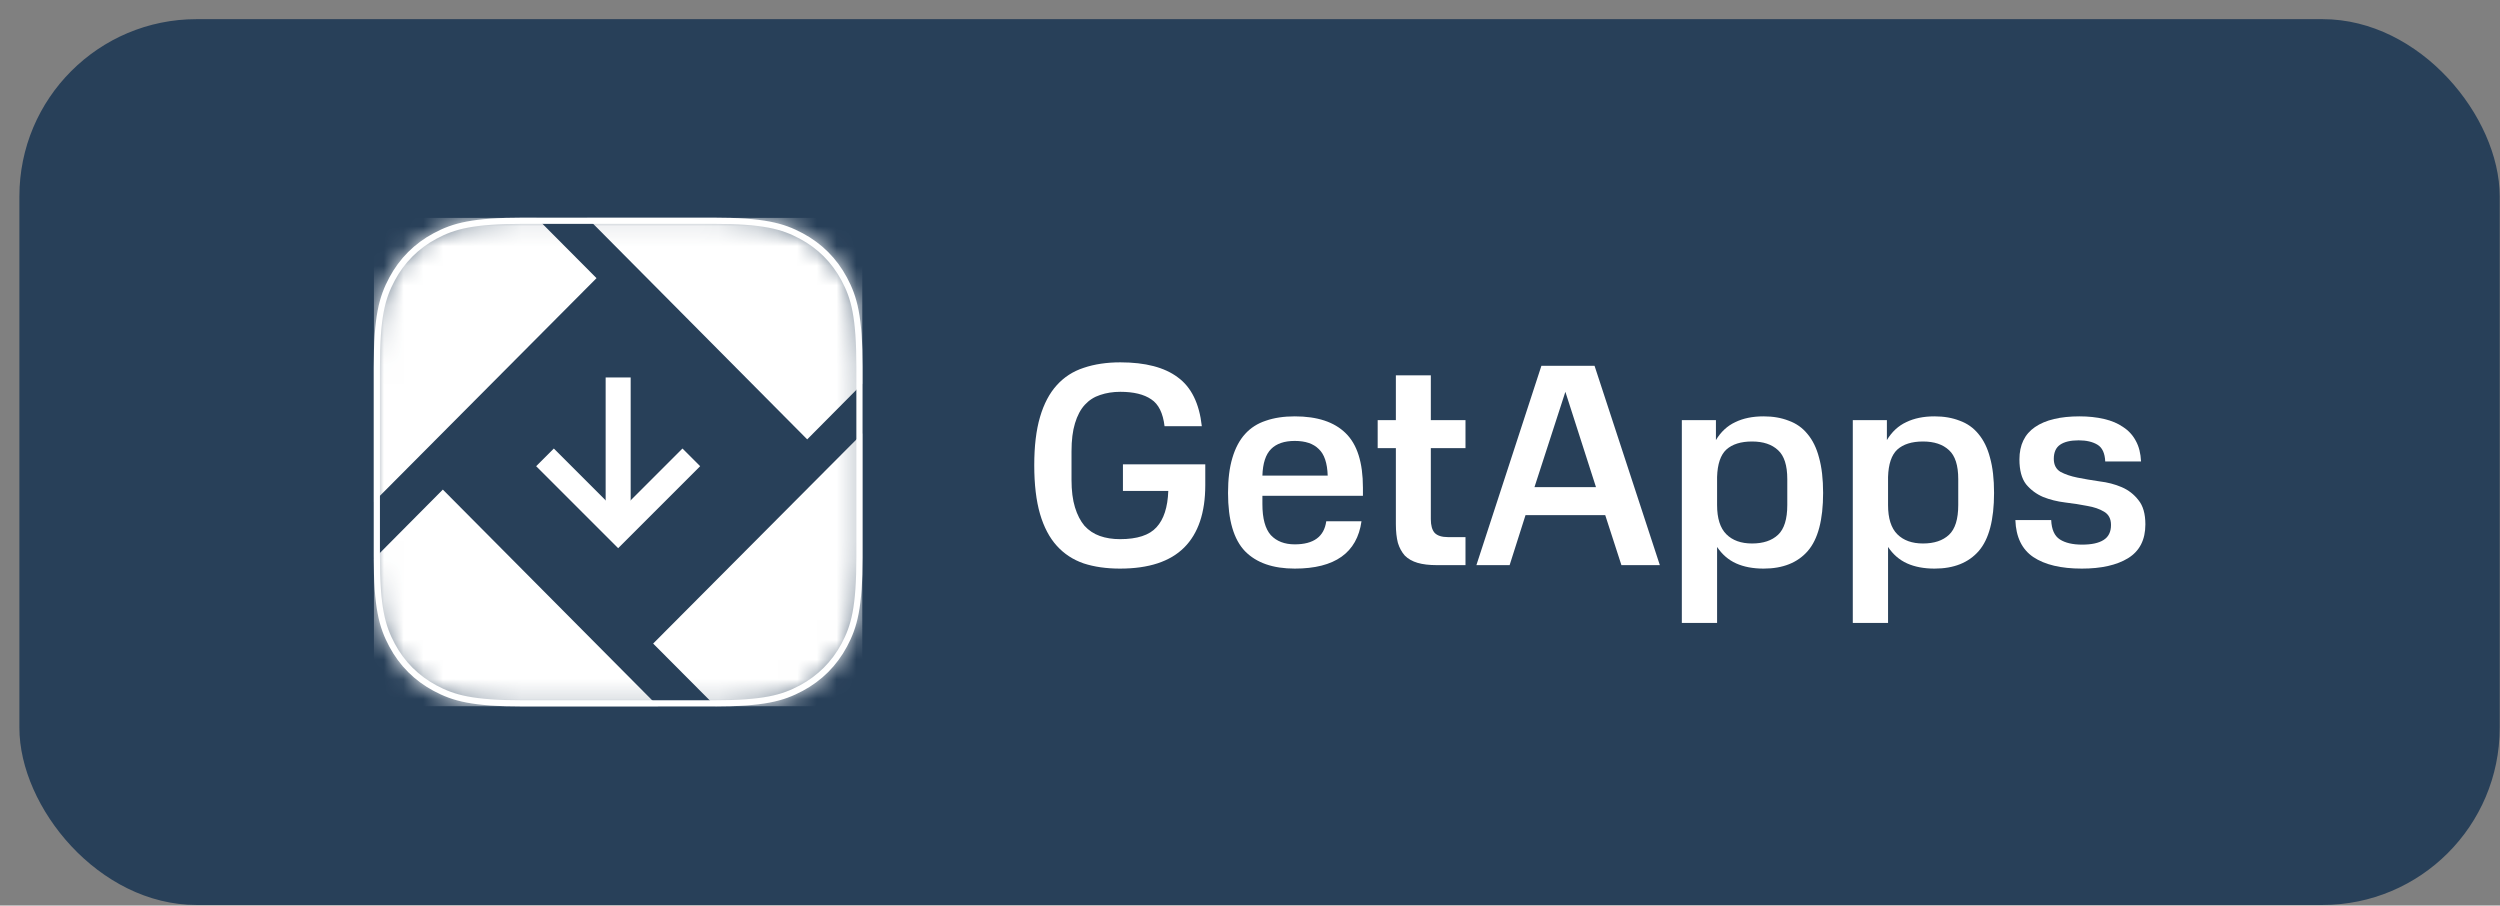
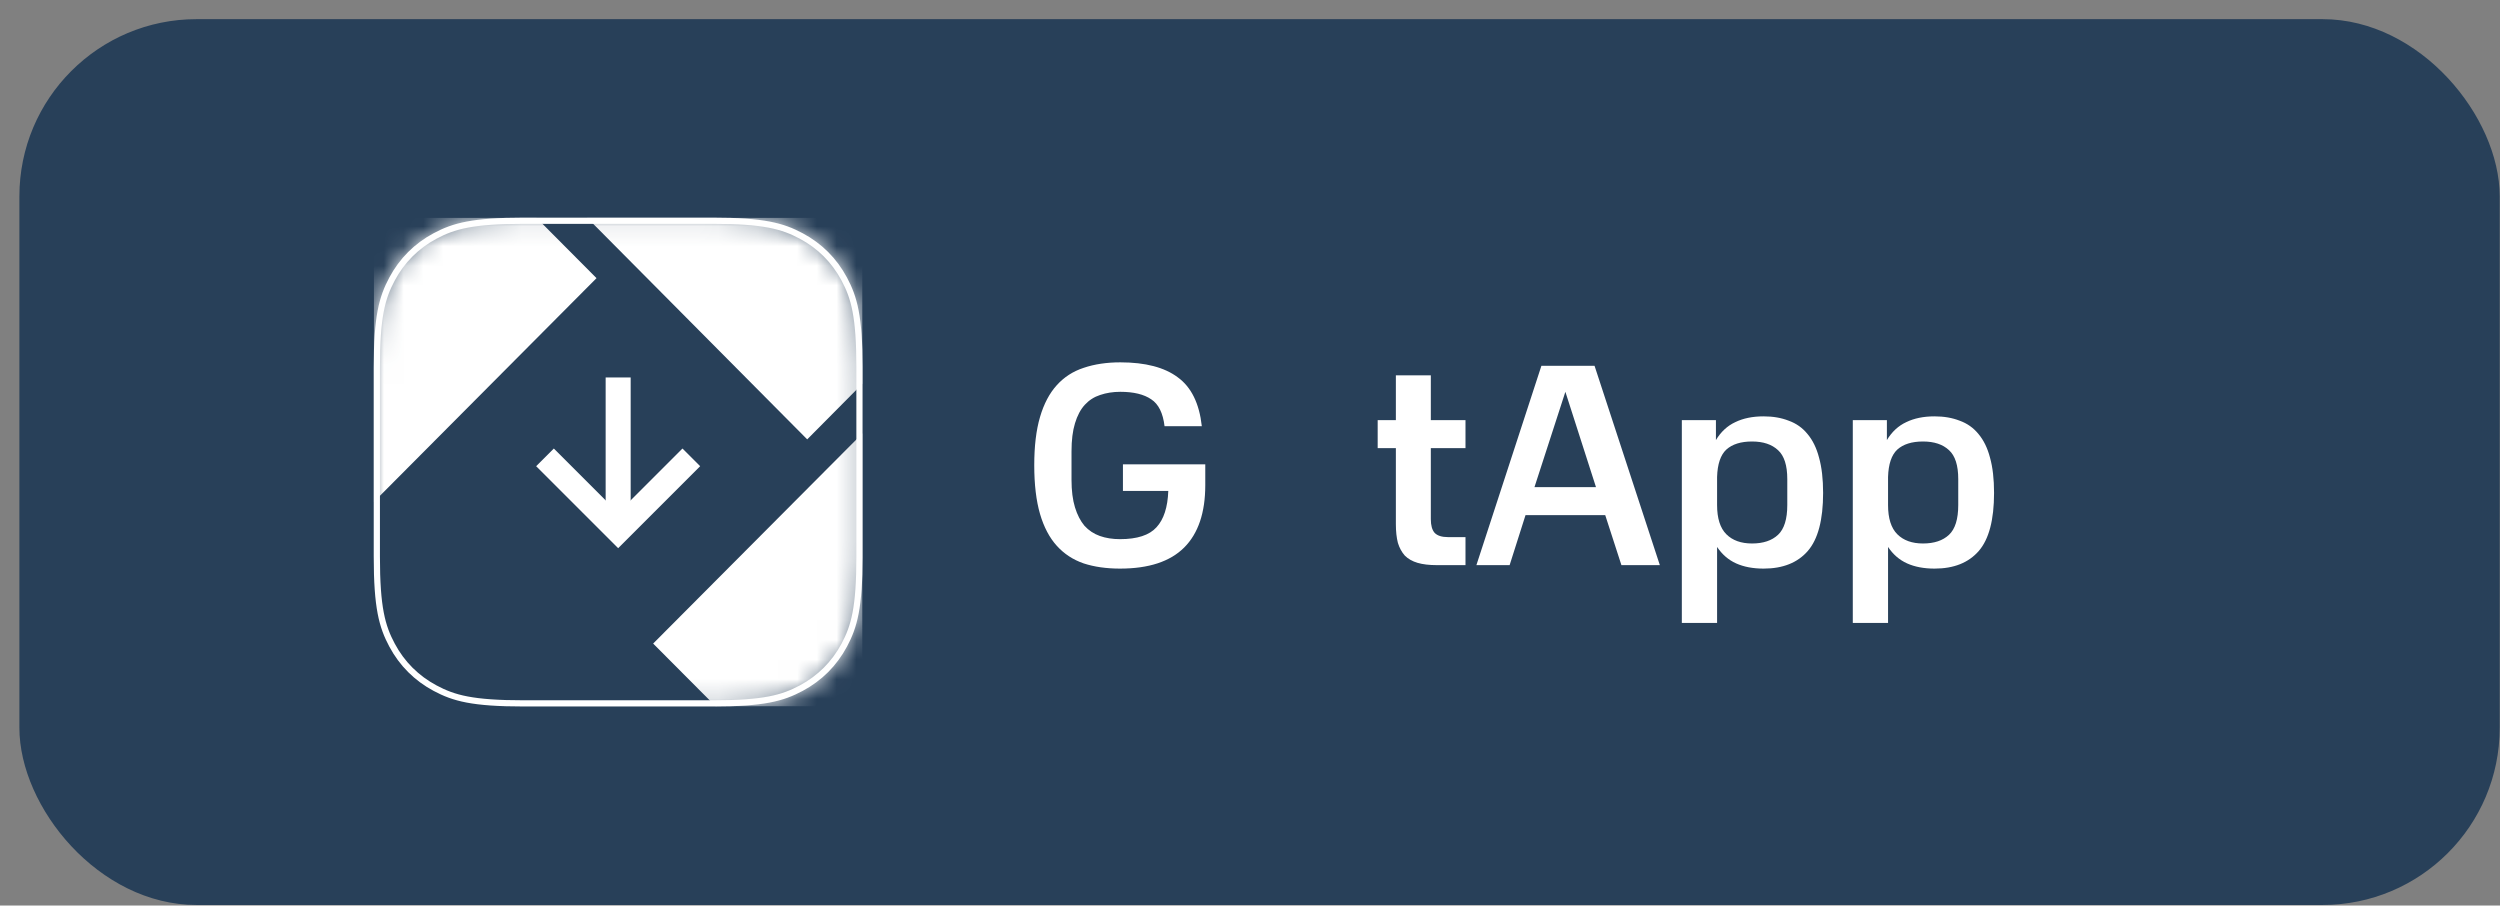
<svg xmlns="http://www.w3.org/2000/svg" width="127" height="46" viewBox="0 0 127 46" fill="none">
  <rect x="0" y="0" width="127" height="46" fill="#808080" stroke="none" />
  <rect x="0.985" y="0.973" width="126" height="45" rx="9" fill="#284059" />
  <g clip-path="url(#clip0_160_4908)">
    <mask id="mask0_160_4908" style="mask-type:luminance" maskUnits="userSpaceOnUse" x="18" y="11" width="26" height="25">
-       <path d="M26.603 11.057H36.201C38.85 11.057 39.81 11.332 40.779 11.85C41.747 12.368 42.507 13.128 43.025 14.097C43.543 15.065 43.819 16.026 43.819 18.674V28.272C43.819 30.921 43.543 31.882 43.025 32.85C42.507 33.818 41.747 34.578 40.779 35.096C39.81 35.614 38.85 35.89 36.201 35.89H26.603C23.954 35.89 22.994 35.614 22.025 35.096C21.057 34.578 20.297 33.818 19.779 32.85C19.261 31.882 18.985 30.921 18.985 28.272V18.674C18.985 16.026 19.261 15.065 19.779 14.097C20.297 13.128 21.057 12.368 22.025 11.85C22.994 11.332 23.954 11.057 26.603 11.057Z" fill="white" />
-     </mask>
+       </mask>
    <g mask="url(#mask0_160_4908)">
      <path fill-rule="evenodd" clip-rule="evenodd" d="M36.764 39.233H18.101C16.743 39.233 15.643 38.131 15.643 36.771V31.769L22.496 24.871L36.764 39.233Z" fill="white" />
    </g>
    <mask id="mask1_160_4908" style="mask-type:luminance" maskUnits="userSpaceOnUse" x="18" y="11" width="26" height="25">
      <path d="M26.603 11.057H36.201C38.85 11.057 39.81 11.332 40.779 11.85C41.747 12.368 42.507 13.128 43.025 14.097C43.543 15.065 43.819 16.026 43.819 18.674V28.272C43.819 30.921 43.543 31.882 43.025 32.85C42.507 33.818 41.747 34.578 40.779 35.096C39.81 35.614 38.85 35.89 36.201 35.89H26.603C23.954 35.89 22.994 35.614 22.025 35.096C21.057 34.578 20.297 33.818 19.779 32.85C19.261 31.882 18.985 30.921 18.985 28.272V18.674C18.985 16.026 19.261 15.065 19.779 14.097C20.297 13.128 21.057 12.368 22.025 11.85C22.994 11.332 23.954 11.057 26.603 11.057Z" fill="white" />
    </mask>
    <g mask="url(#mask1_160_4908)">
      <path fill-rule="evenodd" clip-rule="evenodd" d="M41.006 22.32L26.502 7.714H44.703C46.061 7.714 47.162 8.817 47.162 10.177V16.12L41.006 22.32Z" fill="white" />
    </g>
    <mask id="mask2_160_4908" style="mask-type:luminance" maskUnits="userSpaceOnUse" x="18" y="11" width="26" height="25">
      <path d="M26.603 11.057H36.201C38.85 11.057 39.81 11.332 40.779 11.85C41.747 12.368 42.507 13.128 43.025 14.097C43.543 15.065 43.819 16.026 43.819 18.674V28.272C43.819 30.921 43.543 31.882 43.025 32.85C42.507 33.818 41.747 34.578 40.779 35.096C39.81 35.614 38.85 35.89 36.201 35.89H26.603C23.954 35.89 22.994 35.614 22.025 35.096C21.057 34.578 20.297 33.818 19.779 32.85C19.261 31.882 18.985 30.921 18.985 28.272V18.674C18.985 16.026 19.261 15.065 19.779 14.097C20.297 13.128 21.057 12.368 22.025 11.85C22.994 11.332 23.954 11.057 26.603 11.057Z" fill="white" />
    </mask>
    <g mask="url(#mask2_160_4908)">
      <path fill-rule="evenodd" clip-rule="evenodd" d="M44.699 39.206H39.666L33.18 32.693L47.161 18.654V36.745C47.161 37.017 47.117 37.278 47.036 37.523C46.71 38.501 45.786 39.206 44.699 39.206Z" fill="white" />
    </g>
    <mask id="mask3_160_4908" style="mask-type:luminance" maskUnits="userSpaceOnUse" x="18" y="11" width="26" height="25">
      <path d="M26.603 11.057H36.201C38.85 11.057 39.81 11.332 40.779 11.85C41.747 12.368 42.507 13.128 43.025 14.097C43.543 15.065 43.819 16.026 43.819 18.674V28.272C43.819 30.921 43.543 31.882 43.025 32.85C42.507 33.818 41.747 34.578 40.779 35.096C39.81 35.614 38.85 35.89 36.201 35.89H26.603C23.954 35.89 22.994 35.614 22.025 35.096C21.057 34.578 20.297 33.818 19.779 32.85C19.261 31.882 18.985 30.921 18.985 28.272V18.674C18.985 16.026 19.261 15.065 19.779 14.097C20.297 13.128 21.057 12.368 22.025 11.85C22.994 11.332 23.954 11.057 26.603 11.057Z" fill="white" />
    </mask>
    <g mask="url(#mask3_160_4908)">
      <path fill-rule="evenodd" clip-rule="evenodd" d="M15.643 28.862V10.173C15.643 9.923 15.68 9.681 15.75 9.453C16.058 8.446 16.995 7.714 18.102 7.714H23.918L30.303 14.13L15.643 28.862Z" fill="white" />
    </g>
    <path d="M30.767 26.34V19.175H32.038V26.34H30.767Z" fill="white" />
    <path fill-rule="evenodd" clip-rule="evenodd" d="M35.568 23.683L31.402 27.848L27.236 23.683L28.135 22.785L31.402 26.052L34.669 22.785L35.568 23.683Z" fill="white" />
    <path fill-rule="evenodd" clip-rule="evenodd" d="M36.201 11.214C38.805 11.214 39.752 11.48 40.704 11.989C41.645 12.492 42.383 13.23 42.886 14.171C43.395 15.123 43.661 16.07 43.661 18.674V28.272C43.661 30.876 43.395 31.823 42.886 32.776C42.383 33.716 41.645 34.454 40.704 34.957C39.752 35.467 38.805 35.732 36.201 35.732H26.603C23.999 35.732 23.052 35.467 22.1 34.957C21.159 34.454 20.421 33.716 19.918 32.776C19.409 31.823 19.143 30.876 19.143 28.272V18.674C19.143 16.07 19.409 15.123 19.918 14.171C20.421 13.23 21.159 12.492 22.1 11.989C23.052 11.48 23.999 11.214 26.603 11.214H36.201Z" stroke="white" stroke-width="0.315" />
  </g>
  <path d="M52.54 23.632C52.54 22.663 52.638 21.846 52.834 21.181C53.029 20.515 53.313 19.977 53.685 19.567C54.056 19.156 54.511 18.862 55.05 18.686C55.597 18.5 56.219 18.407 56.913 18.407C58.185 18.407 59.159 18.662 59.834 19.17C60.519 19.669 60.925 20.496 61.052 21.65H59.159C59.08 20.985 58.855 20.53 58.484 20.286C58.112 20.031 57.588 19.904 56.913 19.904C56.541 19.904 56.199 19.958 55.886 20.065C55.583 20.163 55.324 20.33 55.108 20.564C54.893 20.799 54.727 21.112 54.609 21.504C54.492 21.885 54.433 22.36 54.433 22.927V24.38C54.433 24.928 54.492 25.393 54.609 25.774C54.727 26.156 54.888 26.469 55.094 26.713C55.309 26.948 55.568 27.119 55.871 27.227C56.175 27.335 56.517 27.389 56.899 27.389C57.769 27.389 58.386 27.188 58.748 26.787C59.12 26.386 59.32 25.769 59.349 24.938H57.045V23.587H61.228V24.644C61.228 26.043 60.871 27.1 60.157 27.814C59.442 28.528 58.356 28.885 56.899 28.885C56.204 28.885 55.588 28.797 55.05 28.621C54.511 28.435 54.056 28.137 53.685 27.726C53.313 27.315 53.029 26.777 52.834 26.112C52.638 25.437 52.54 24.61 52.54 23.632Z" fill="white" />
-   <path d="M62.384 25.04C62.384 24.346 62.457 23.754 62.604 23.265C62.751 22.766 62.966 22.36 63.25 22.047C63.534 21.733 63.886 21.509 64.306 21.372C64.727 21.225 65.216 21.151 65.774 21.151C66.919 21.151 67.78 21.435 68.357 22.003C68.944 22.57 69.237 23.495 69.237 24.776V25.187H64.13V25.613C64.13 26.337 64.272 26.86 64.556 27.183C64.85 27.496 65.255 27.653 65.774 27.653C66.733 27.653 67.266 27.261 67.374 26.479H69.164C68.939 28.083 67.809 28.885 65.774 28.885C64.668 28.885 63.827 28.592 63.25 28.005C62.673 27.408 62.384 26.42 62.384 25.04ZM65.774 22.399C65.246 22.399 64.845 22.536 64.571 22.81C64.297 23.084 64.15 23.534 64.13 24.16H67.447C67.427 23.524 67.276 23.074 66.992 22.81C66.718 22.536 66.312 22.399 65.774 22.399Z" fill="white" />
  <path d="M69.986 21.342H70.91V19.067H72.686V21.342H74.447V22.766H72.686V26.376C72.686 26.689 72.75 26.919 72.877 27.066C73.014 27.212 73.244 27.286 73.567 27.286H74.447V28.709H72.994C72.603 28.709 72.275 28.67 72.011 28.592C71.747 28.514 71.532 28.391 71.365 28.225C71.209 28.049 71.091 27.834 71.013 27.579C70.945 27.315 70.91 26.997 70.91 26.625V22.766H69.986V21.342Z" fill="white" />
  <path d="M81.003 18.583L84.32 28.709H82.368L81.546 26.17H77.496L76.689 28.709H75.001L78.303 18.583H81.003ZM77.951 24.747H81.076L79.521 19.904L77.951 24.747Z" fill="white" />
  <path d="M87.169 21.342V22.355C87.423 21.934 87.751 21.631 88.152 21.445C88.553 21.249 89.033 21.151 89.591 21.151C90.07 21.151 90.496 21.225 90.867 21.372C91.249 21.509 91.567 21.733 91.821 22.047C92.085 22.36 92.281 22.761 92.408 23.25C92.545 23.739 92.614 24.336 92.614 25.04C92.614 26.41 92.354 27.393 91.836 27.99C91.317 28.587 90.569 28.885 89.591 28.885C89.052 28.885 88.588 28.797 88.196 28.621C87.805 28.445 87.482 28.166 87.228 27.785V31.644H85.437V21.342H87.169ZM90.794 24.336C90.794 23.641 90.637 23.152 90.324 22.868C90.011 22.575 89.571 22.428 89.004 22.428C88.436 22.428 88.001 22.565 87.697 22.839C87.404 23.113 87.247 23.578 87.228 24.233V25.657C87.228 26.332 87.384 26.826 87.697 27.139C88.01 27.452 88.446 27.609 89.004 27.609C89.571 27.609 90.011 27.462 90.324 27.168C90.637 26.875 90.794 26.371 90.794 25.657V24.336Z" fill="white" />
  <path d="M95.854 21.342V22.355C96.108 21.934 96.436 21.631 96.837 21.445C97.238 21.249 97.718 21.151 98.275 21.151C98.755 21.151 99.18 21.225 99.552 21.372C99.934 21.509 100.252 21.733 100.506 22.047C100.77 22.36 100.966 22.761 101.093 23.25C101.23 23.739 101.298 24.336 101.298 25.04C101.298 26.41 101.039 27.393 100.521 27.99C100.002 28.587 99.254 28.885 98.275 28.885C97.737 28.885 97.272 28.797 96.881 28.621C96.49 28.445 96.167 28.166 95.913 27.785V31.644H94.122V21.342H95.854ZM99.479 24.336C99.479 23.641 99.322 23.152 99.009 22.868C98.696 22.575 98.256 22.428 97.688 22.428C97.121 22.428 96.686 22.565 96.382 22.839C96.089 23.113 95.932 23.578 95.913 24.233V25.657C95.913 26.332 96.069 26.826 96.382 27.139C96.695 27.452 97.131 27.609 97.688 27.609C98.256 27.609 98.696 27.462 99.009 27.168C99.322 26.875 99.479 26.371 99.479 25.657V24.336Z" fill="white" />
-   <path d="M104.201 26.42C104.221 26.899 104.368 27.227 104.642 27.403C104.915 27.579 105.292 27.667 105.772 27.667C106.251 27.667 106.613 27.589 106.858 27.433C107.112 27.276 107.239 27.022 107.239 26.669C107.239 26.356 107.122 26.131 106.887 25.994C106.662 25.857 106.378 25.759 106.036 25.701C105.693 25.632 105.317 25.574 104.906 25.525C104.505 25.476 104.133 25.383 103.79 25.246C103.448 25.099 103.159 24.884 102.924 24.6C102.699 24.307 102.587 23.886 102.587 23.338C102.587 22.604 102.851 22.056 103.379 21.694C103.908 21.332 104.661 21.151 105.639 21.151C106.089 21.151 106.505 21.195 106.887 21.284C107.268 21.372 107.591 21.509 107.855 21.694C108.129 21.87 108.345 22.105 108.501 22.399C108.658 22.683 108.746 23.03 108.765 23.441H106.946C106.926 23.02 106.794 22.736 106.549 22.59C106.305 22.443 105.987 22.369 105.595 22.369C105.185 22.369 104.871 22.443 104.656 22.59C104.441 22.736 104.333 22.976 104.333 23.309C104.333 23.612 104.446 23.832 104.671 23.969C104.906 24.096 105.194 24.194 105.537 24.263C105.879 24.331 106.251 24.395 106.652 24.453C107.063 24.502 107.44 24.6 107.782 24.747C108.124 24.894 108.408 25.114 108.633 25.407C108.868 25.691 108.985 26.102 108.985 26.64C108.985 27.423 108.692 27.995 108.105 28.357C107.528 28.709 106.745 28.885 105.757 28.885C104.7 28.885 103.878 28.69 103.291 28.298C102.714 27.907 102.411 27.281 102.381 26.42H104.201Z" fill="white" />
  <defs>
    <clipPath id="clip0_160_4908">
      <rect width="24.833" height="24.833" fill="white" transform="translate(18.985 11.057)" />
    </clipPath>
  </defs>
</svg>